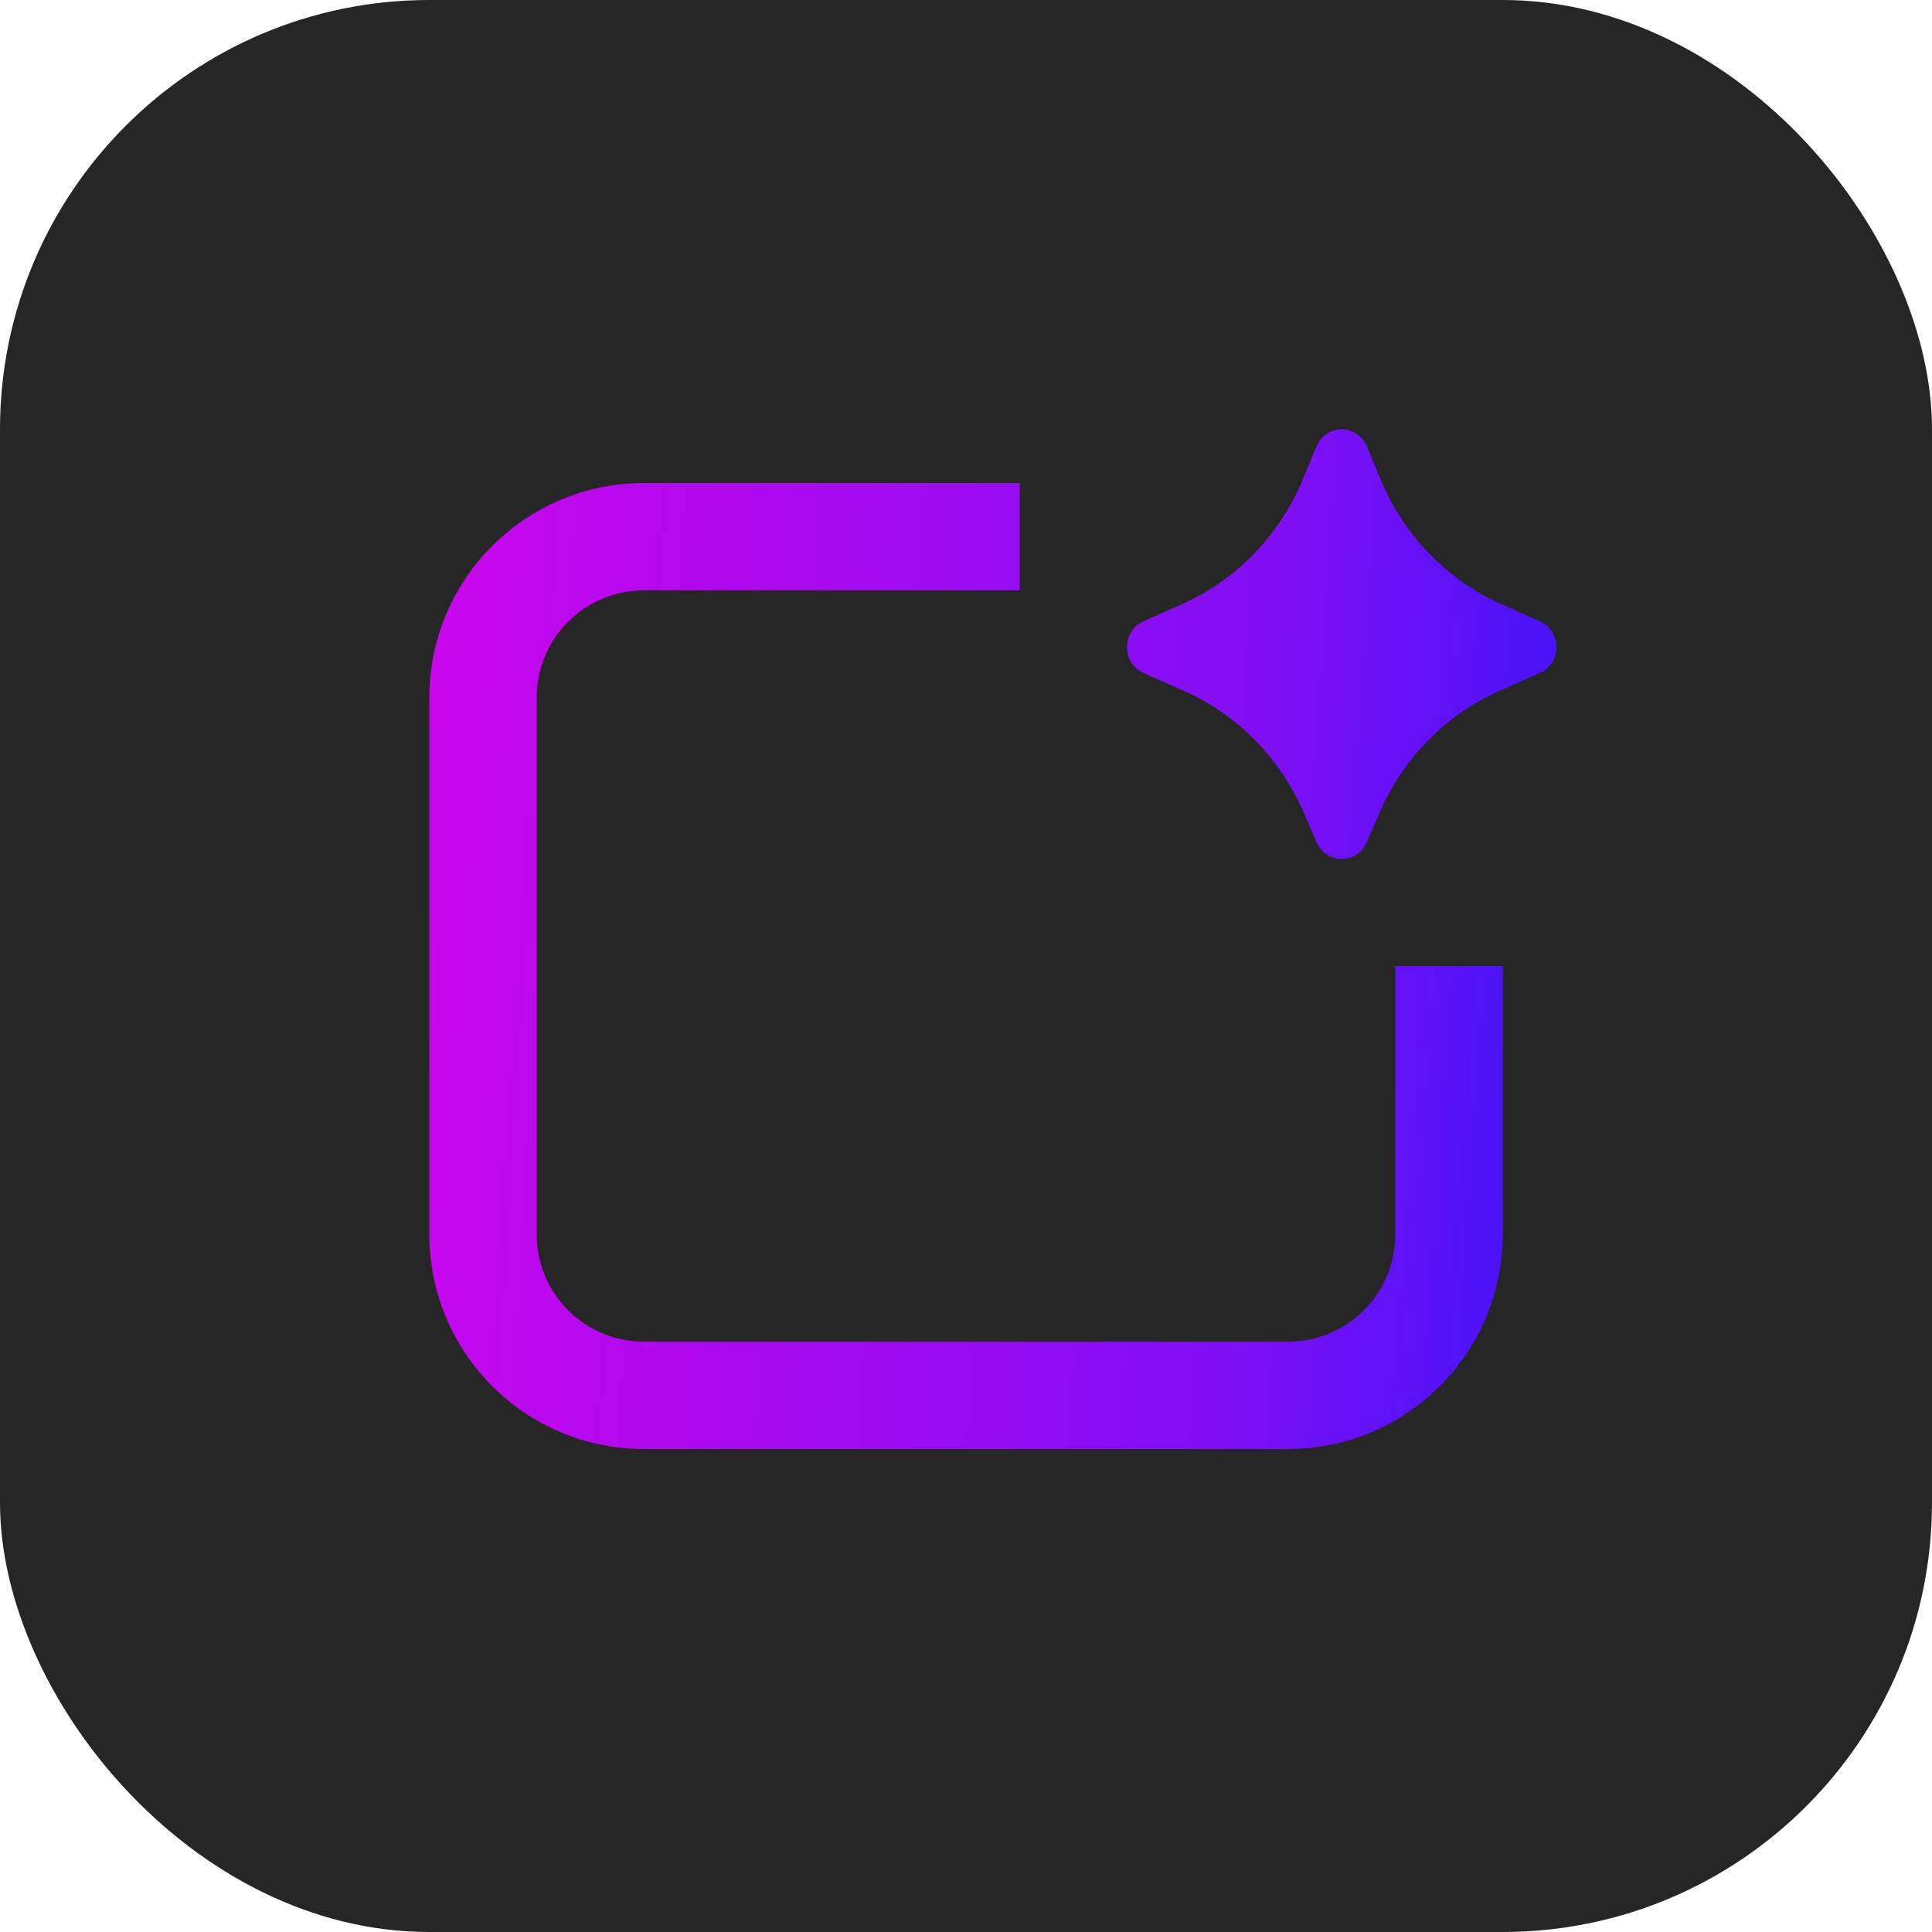
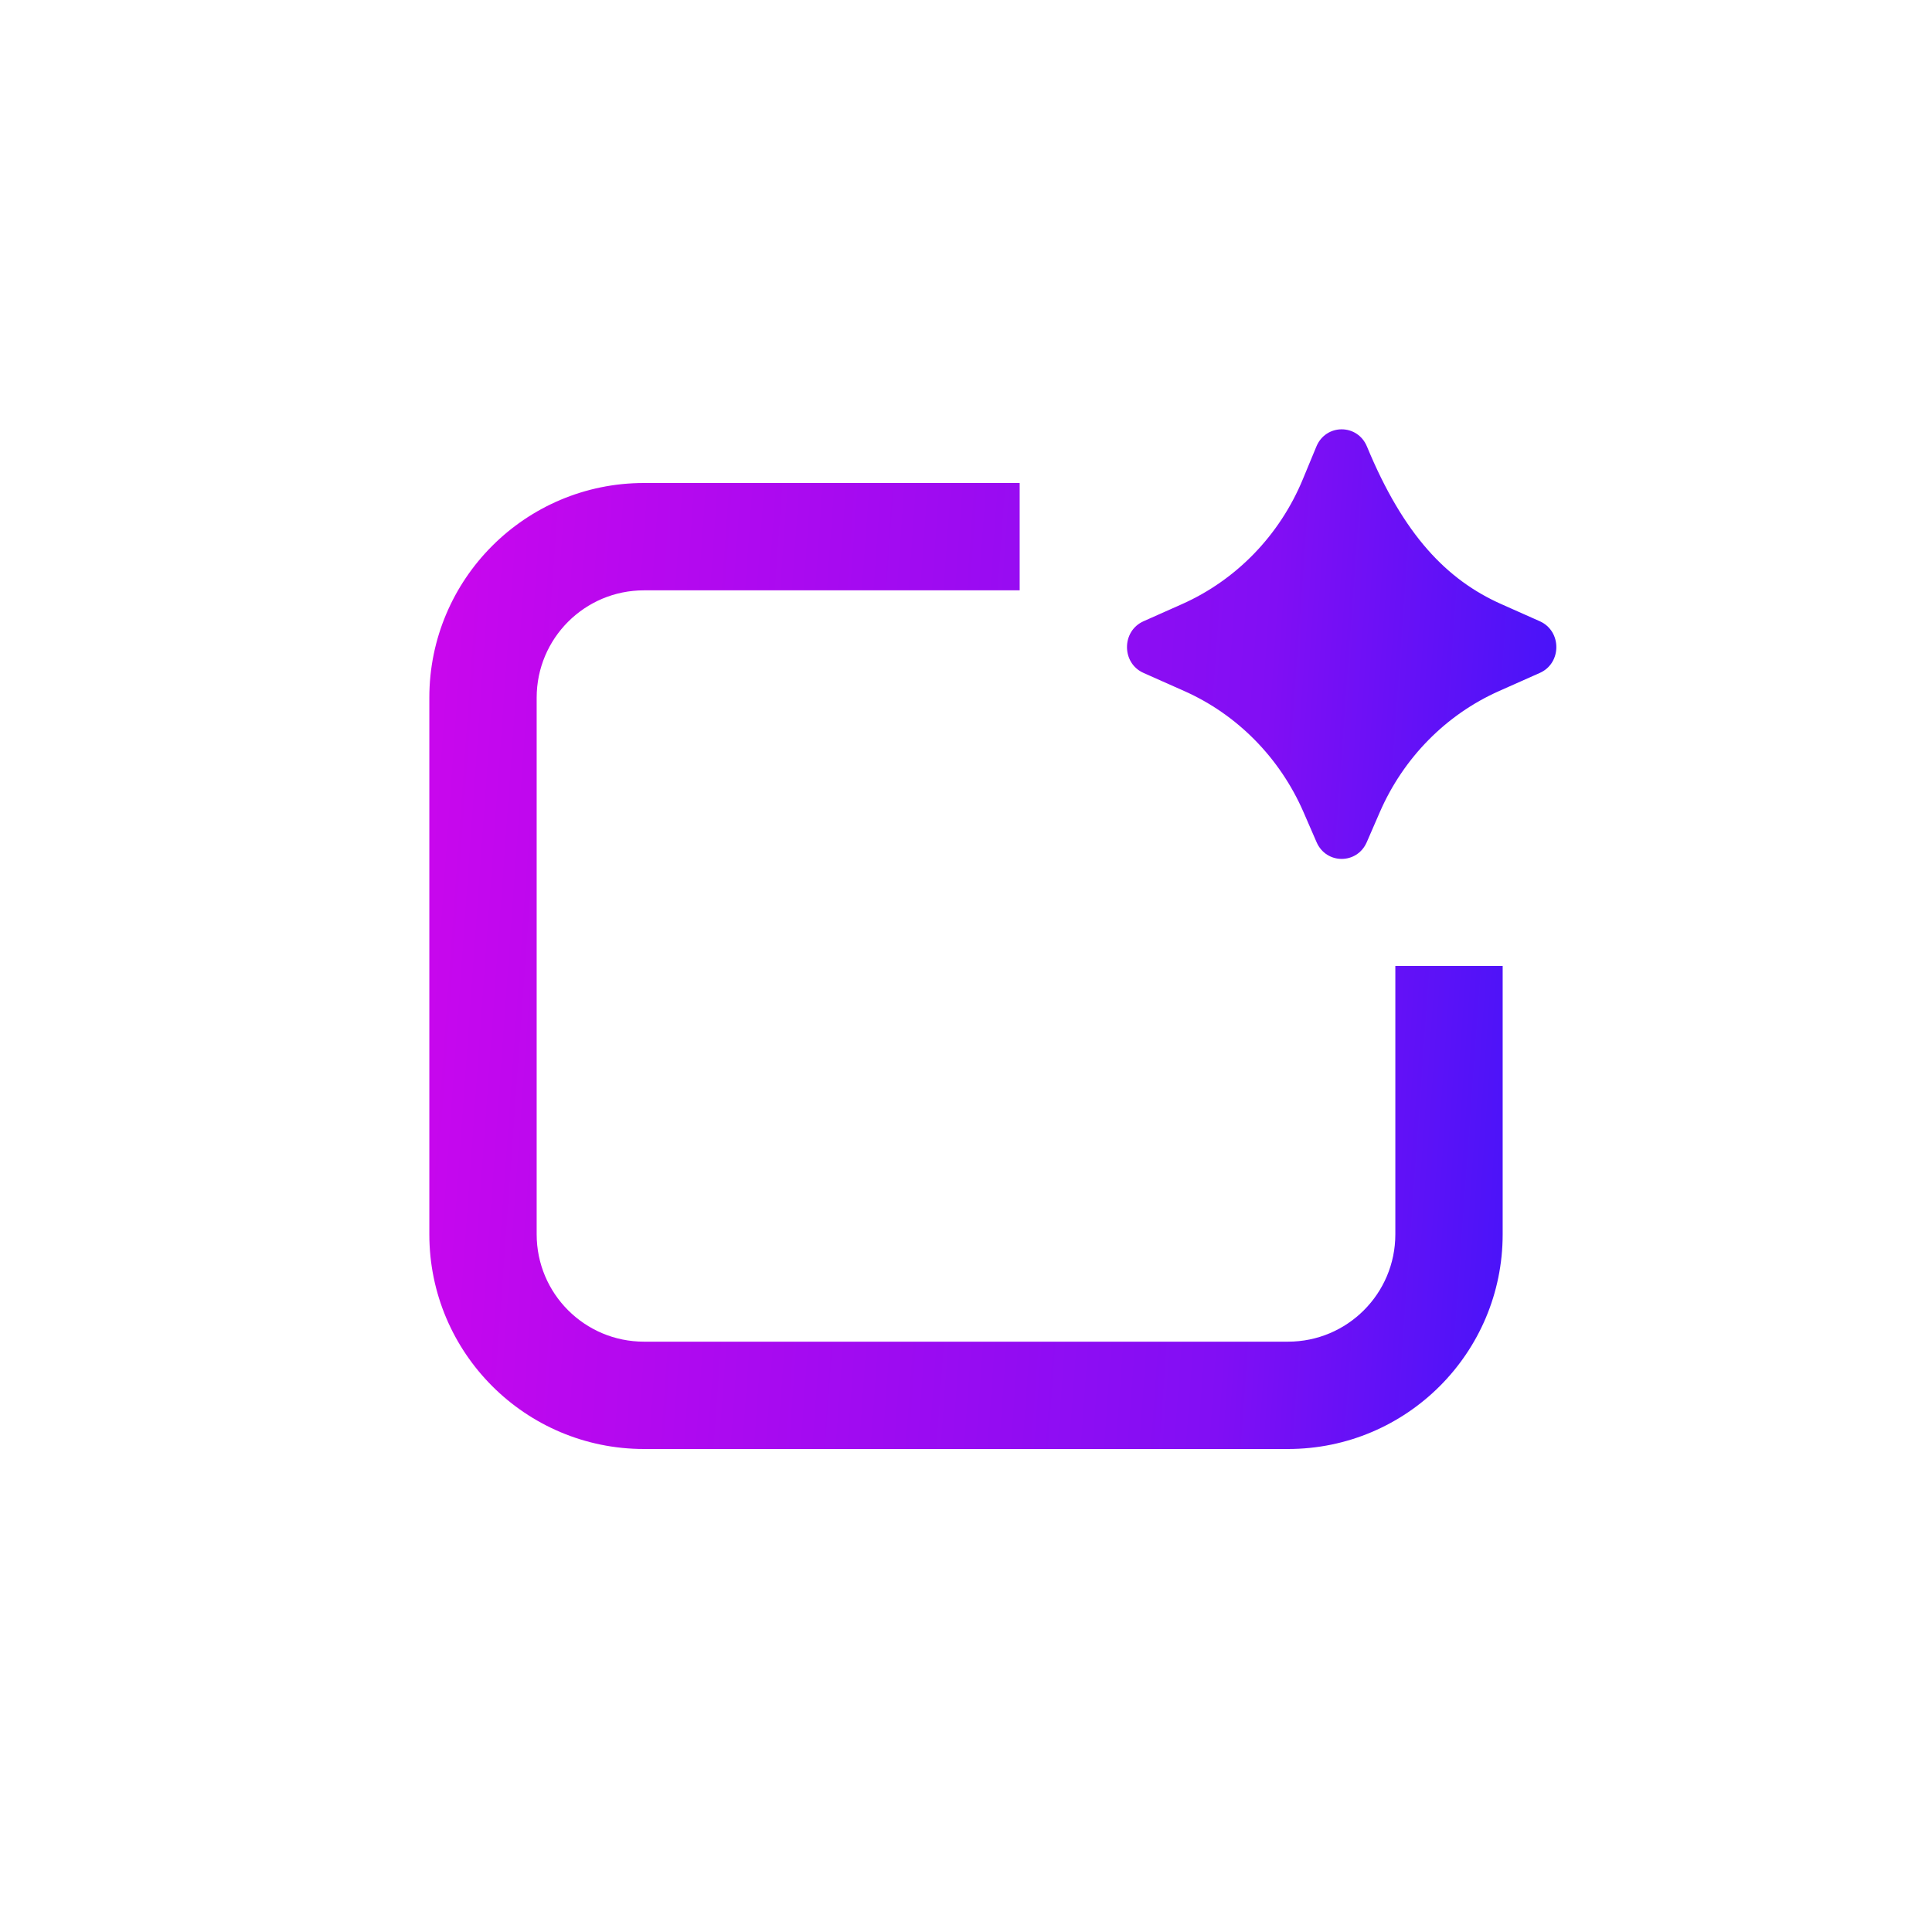
<svg xmlns="http://www.w3.org/2000/svg" width="36" height="36" viewBox="0 0 36 36" fill="none">
-   <rect width="36" height="36" rx="8" fill="#262626" />
-   <path d="M25.713 15.128L25.467 15.694C25.286 16.108 24.714 16.108 24.533 15.694L24.287 15.128C23.847 14.12 23.055 13.316 22.068 12.877L21.308 12.539C20.897 12.357 20.897 11.759 21.308 11.576L22.025 11.257C23.038 10.806 23.844 9.974 24.276 8.931L24.529 8.32C24.706 7.893 25.294 7.893 25.471 8.32L25.724 8.931C26.156 9.974 26.962 10.806 27.975 11.257L28.692 11.576C29.103 11.759 29.103 12.357 28.692 12.539L27.932 12.877C26.945 13.316 26.153 14.12 25.713 15.128ZM12 11C10.895 11 10 11.895 10 13V23C10 24.105 10.895 25 12 25H24C25.105 25 26 24.105 26 23V18H28V23C28 25.209 26.209 27 24 27H12C9.791 27 8 25.209 8 23V13C8 10.791 9.791 9 12 9H19V11H12Z" fill="url(#paint0_linear_60_44)" />
+   <path d="M25.713 15.128L25.467 15.694C25.286 16.108 24.714 16.108 24.533 15.694L24.287 15.128C23.847 14.12 23.055 13.316 22.068 12.877L21.308 12.539C20.897 12.357 20.897 11.759 21.308 11.576L22.025 11.257C23.038 10.806 23.844 9.974 24.276 8.931L24.529 8.32C24.706 7.893 25.294 7.893 25.471 8.32C26.156 9.974 26.962 10.806 27.975 11.257L28.692 11.576C29.103 11.759 29.103 12.357 28.692 12.539L27.932 12.877C26.945 13.316 26.153 14.12 25.713 15.128ZM12 11C10.895 11 10 11.895 10 13V23C10 24.105 10.895 25 12 25H24C25.105 25 26 24.105 26 23V18H28V23C28 25.209 26.209 27 24 27H12C9.791 27 8 25.209 8 23V13C8 10.791 9.791 9 12 9H19V11H12Z" fill="url(#paint0_linear_60_44)" />
  <defs>
    <linearGradient id="paint0_linear_60_44" x1="4.227" y1="-35.115" x2="38.407" y2="-32.675" gradientUnits="userSpaceOnUse">
      <stop stop-color="#EA03EA" />
      <stop offset="0.665" stop-color="#810EF4" />
      <stop offset="1" stop-color="#081AFF" />
    </linearGradient>
  </defs>
</svg>